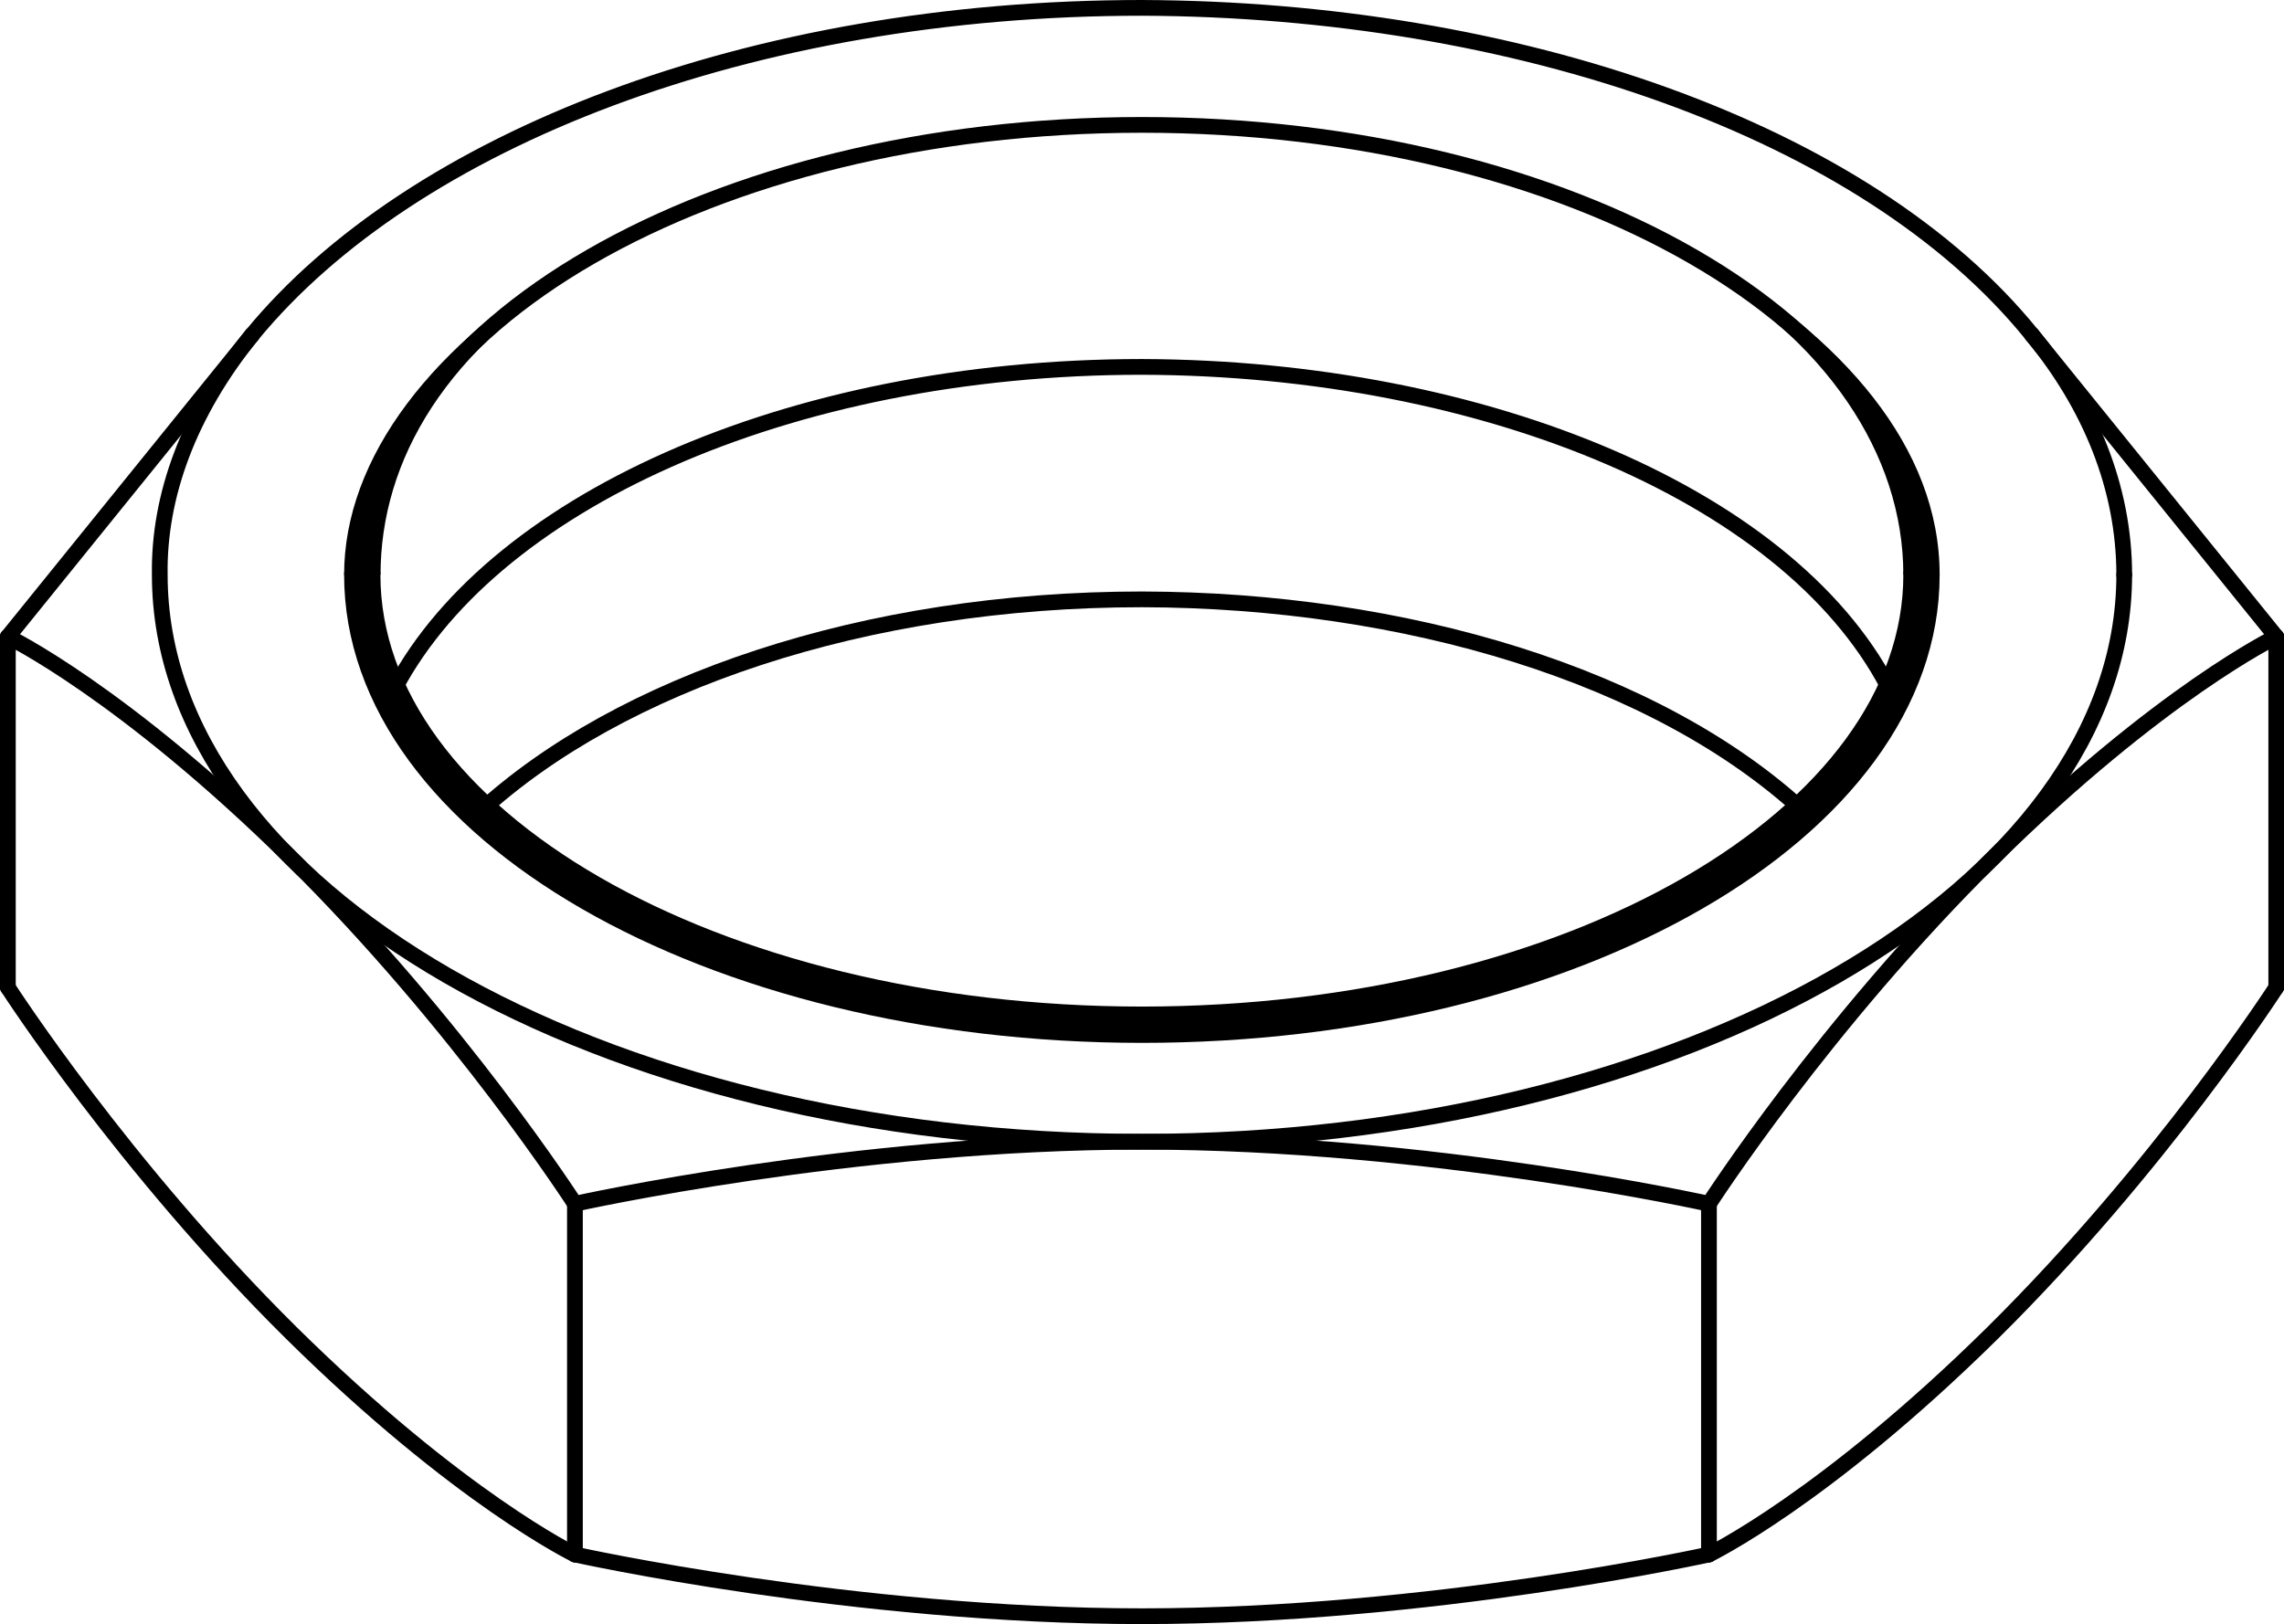
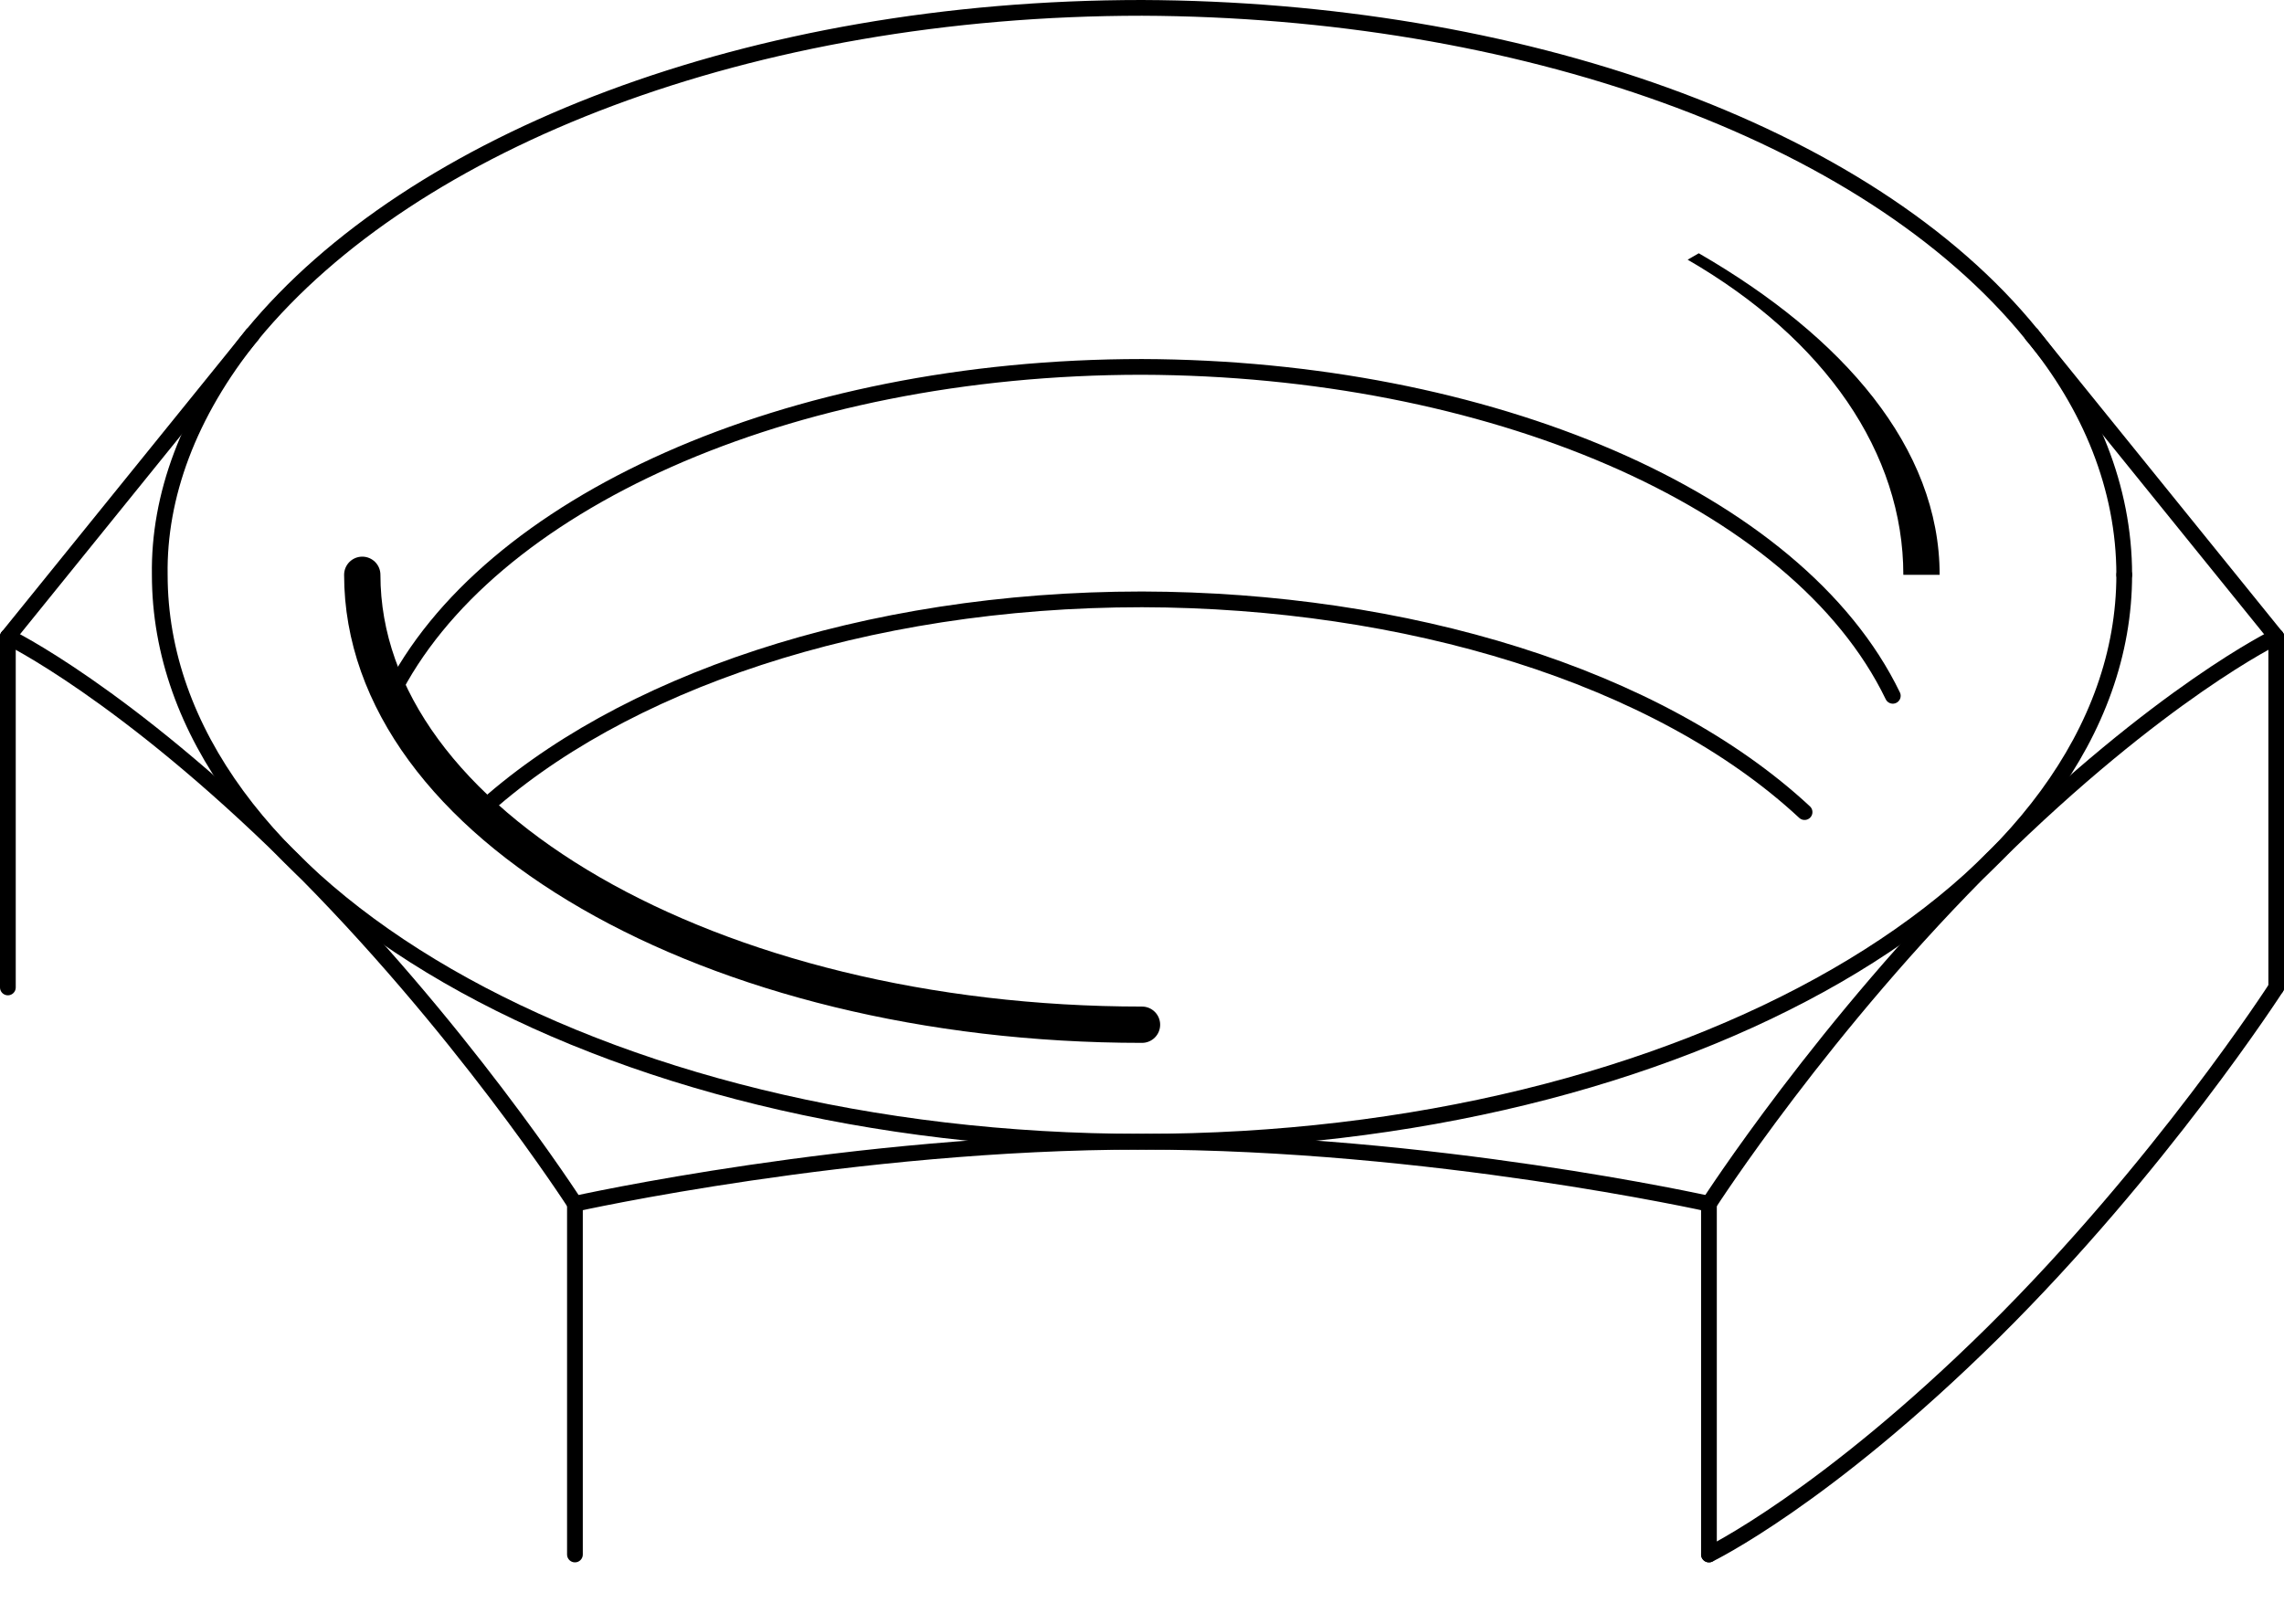
<svg xmlns="http://www.w3.org/2000/svg" id="Standardebene" width="100%" height="100%" viewBox="0 0 18.87 13.422" fill-rule="evenodd" clip-rule="evenodd" stroke="#000000" stroke-linecap="round" fill="none" xml:space="preserve">
  <g>
    <g>
      <g>
-         <path stroke-width="0.3" d="M2.993 4.75C2.993 6.804 5.878 8.468 9.435 8.468C12.993 8.468 15.875 6.804 15.875 4.75" />
-         <path stroke-width="0.13" d="M15.875 4.75C15.875 2.697 12.993 1.032 9.435 1.032C5.878 1.032 2.993 2.697 2.993 4.75" />
+         <path stroke-width="0.3" d="M2.993 4.75C2.993 6.804 5.878 8.468 9.435 8.468" />
        <path stroke="none" fill="#000000" d="M15.725 4.75C15.725 3.746 15.082 2.805 13.943 2.146L14.035 2.093C15.228 2.782 16.025 3.7 16.025 4.75L15.725 4.75z" />
-         <path stroke="none" fill="#000000" d="M4.926 2.146C3.681 2.866 3.144 3.807 3.144 4.75L2.843 4.75C2.843 3.789 3.564 2.827 4.835 2.093L4.926 2.146z" />
      </g>
      <path stroke-width="0.13" d="M15.638 5.75C14.848 4.115 12.282 3.041 9.435 3.032C6.495 3.032 4.014 4.168 3.23 5.75" />
      <path stroke-width="0.13" d="M14.909 6.711C13.695 5.583 11.608 4.958 9.435 4.953C7.136 4.953 5.117 5.649 3.961 6.711" />
    </g>
    <path stroke-width="0.13" d="M14.119 9.948C14.119 9.948 11.82 9.435 9.435 9.435C7.049 9.435 4.75 9.948 4.75 9.948" />
-     <path stroke-width="0.13" d="M4.75 12.846C4.75 12.846 7.049 13.356 9.435 13.356C11.82 13.356 14.119 12.846 14.119 12.846" />
    <line stroke-width="0.13" x1="14.119" y1="9.948" x2="14.119" y2="12.846" />
    <line stroke-width="0.13" x1="2.083" y1="2.767" x2="0.065" y2="5.262" />
    <line stroke-width="0.13" x1="16.788" y1="2.767" x2="18.806" y2="5.262" />
    <g>
      <path stroke-width="0.13" d="M17.55 4.75C17.55 4.03 17.268 3.349 16.788 2.767" />
      <path stroke-width="0.13" d="M2.083 2.767C1.555 3.419 1.31 4.105 1.32 4.75C1.32 7.338 4.953 9.435 9.435 9.435C13.916 9.435 17.55 7.338 17.55 4.75" />
    </g>
    <g>
      <path stroke-width="0.13" d="M16.788 2.767C15.419 1.074 12.522 0.077 9.435 0.065C6.2 0.065 3.407 1.157 2.083 2.767" />
    </g>
    <line stroke-width="0.13" x1="18.806" y1="5.262" x2="18.806" y2="8.16" />
    <line stroke-width="0.13" x1="0.065" y1="5.262" x2="0.065" y2="8.16" />
    <line stroke-width="0.13" x1="4.75" y1="9.948" x2="4.75" y2="12.846" />
    <path stroke-width="0.13" d="M14.119 9.948C14.119 9.948 15.073 8.465 16.463 7.092C17.852 5.721 18.806 5.262 18.806 5.262" />
    <path stroke-width="0.13" d="M4.75 9.948C4.75 9.948 3.796 8.465 2.407 7.092C1.018 5.721 0.065 5.262 0.065 5.262" />
-     <path stroke-width="0.13" d="M0.065 8.16C0.065 8.16 1.018 9.641 2.407 11.015C3.796 12.387 4.75 12.846 4.75 12.846" />
    <path stroke-width="0.13" d="M18.806 8.16C18.806 8.16 17.852 9.641 16.463 11.015C15.073 12.387 14.119 12.846 14.119 12.846" />
  </g>
</svg>